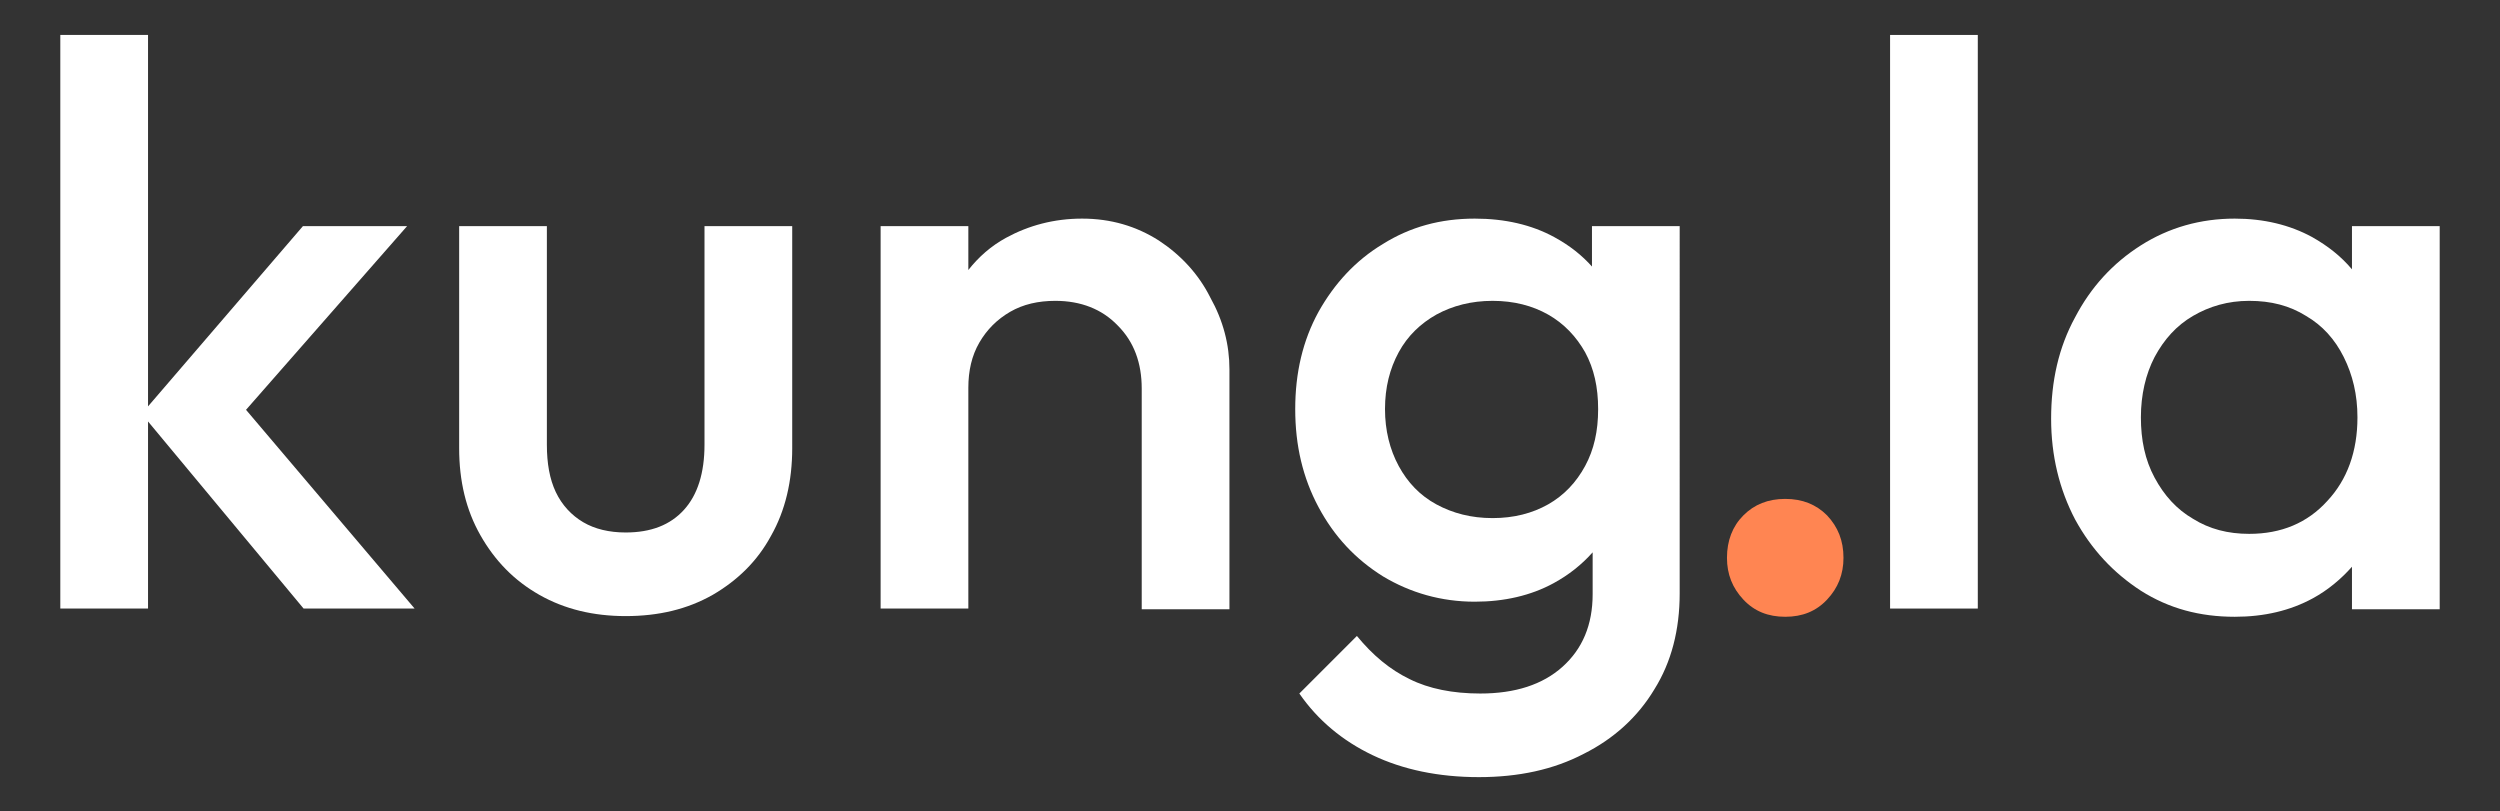
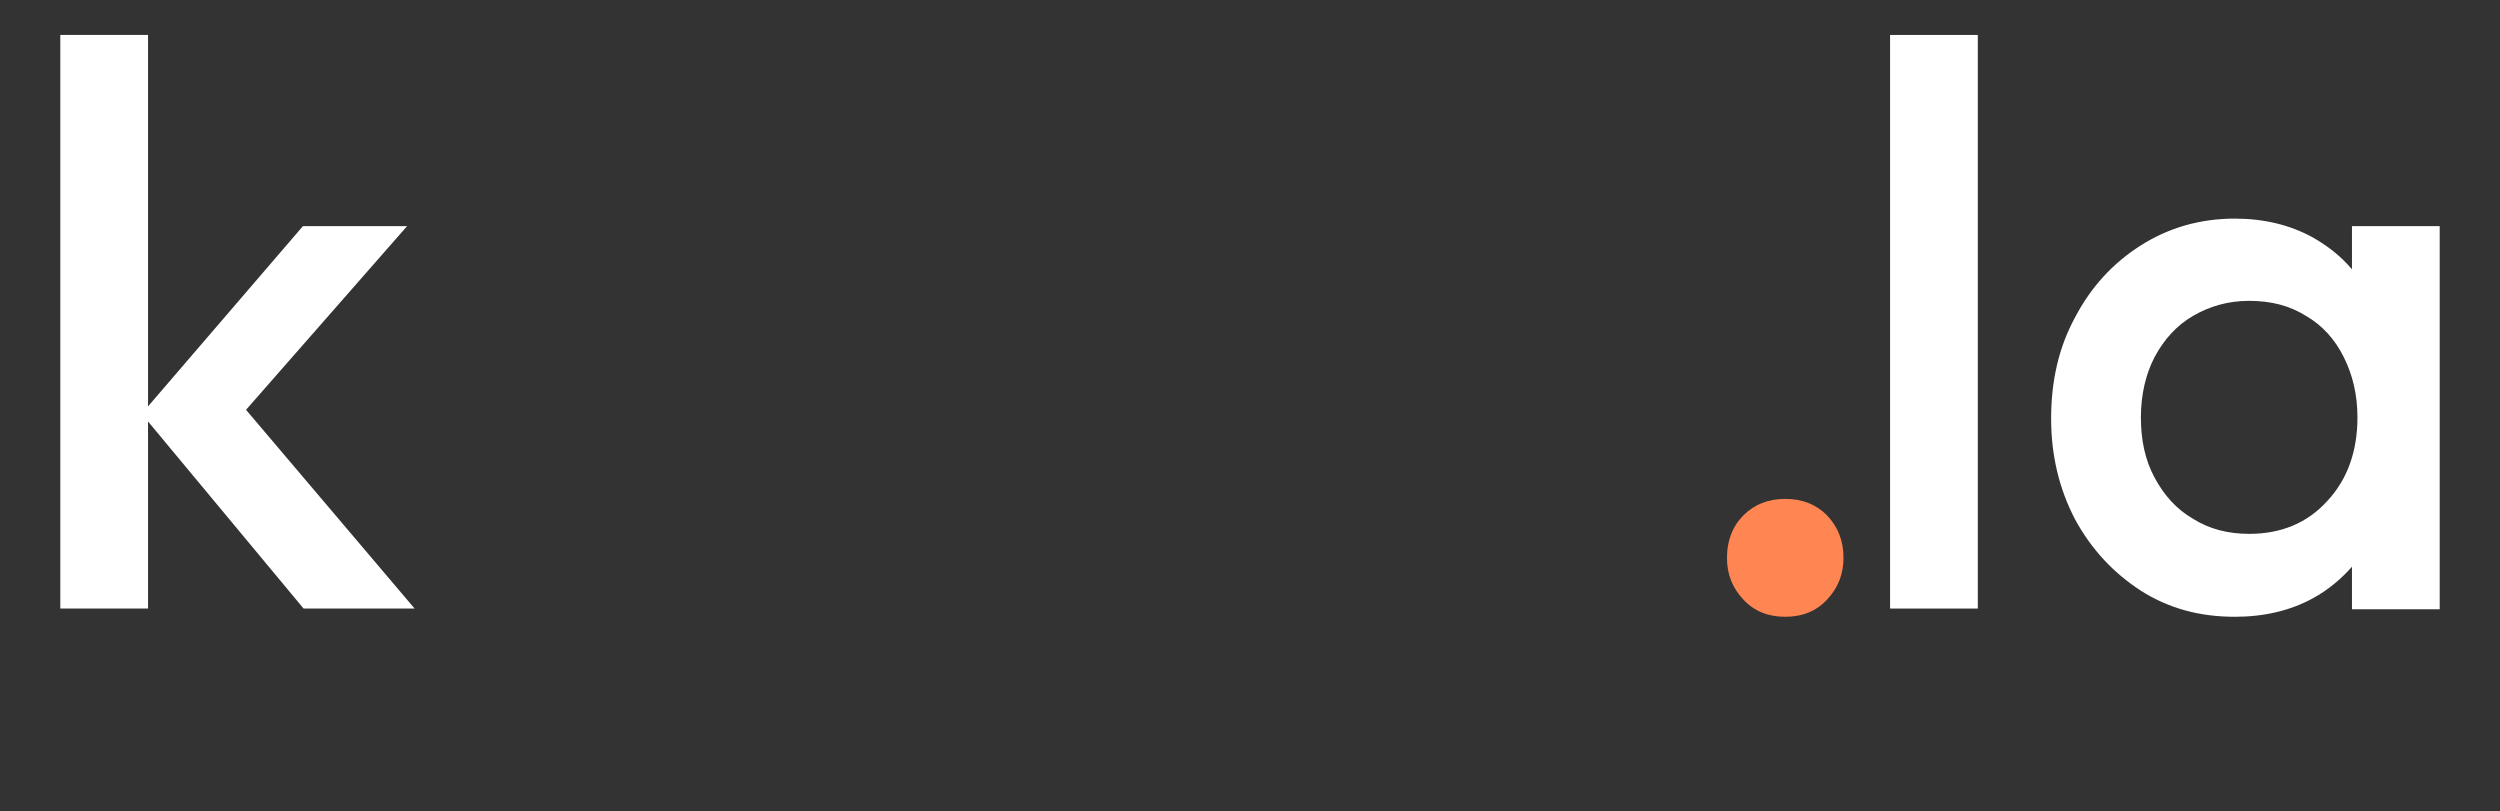
<svg xmlns="http://www.w3.org/2000/svg" version="1.1" id="Layer_1" x="0px" y="0px" viewBox="0 0 364.8 118.4" style="enable-background:new 0 0 364.8 118.4;" xml:space="preserve">
  <rect x="0" y="0" width="364.8" height="118.4" fill="#333333" stroke="none" />
  <style type="text/css">
	.st0{fill:#FFFFFF;}
	.st1{fill:#FF8552;}
</style>
  <g>
    <rect x="275.8" y="5.1" class="st0" width="12.8" height="83.7" />
-     <path class="st0" d="M343.2,33v6.3c-1.6-1.9-3.5-3.4-5.8-4.7c-3.3-1.8-7.1-2.7-11.3-2.7c-5,0-9.6,1.3-13.7,3.9   c-4.1,2.6-7.3,6.1-9.6,10.5c-2.4,4.4-3.5,9.3-3.5,14.8c0,5.4,1.2,10.3,3.5,14.7c2.4,4.4,5.6,7.8,9.6,10.4c4.1,2.6,8.6,3.8,13.7,3.8   c4.3,0,8.1-0.9,11.4-2.7c2.2-1.2,4.1-2.8,5.7-4.6v6.2H356V33H343.2z M339.6,73.1c-2.9,3.2-6.7,4.8-11.4,4.8c-3.1,0-5.8-0.7-8.2-2.2   c-2.4-1.4-4.2-3.4-5.6-6s-2-5.5-2-8.8c0-3.3,0.7-6.3,2-8.8c1.4-2.6,3.2-4.6,5.6-6s5.1-2.2,8.2-2.2c3.2,0,5.9,0.7,8.3,2.2   c2.4,1.4,4.2,3.4,5.5,6s2,5.5,2,8.8C344,65.9,342.5,70,339.6,73.1z" />
+     <path class="st0" d="M343.2,33v6.3c-1.6-1.9-3.5-3.4-5.8-4.7c-3.3-1.8-7.1-2.7-11.3-2.7c-5,0-9.6,1.3-13.7,3.9   c-4.1,2.6-7.3,6.1-9.6,10.5c-2.4,4.4-3.5,9.3-3.5,14.8c0,5.4,1.2,10.3,3.5,14.7c2.4,4.4,5.6,7.8,9.6,10.4c4.1,2.6,8.6,3.8,13.7,3.8   c4.3,0,8.1-0.9,11.4-2.7c2.2-1.2,4.1-2.8,5.7-4.6v6.2H356V33H343.2z M339.6,73.1c-2.9,3.2-6.7,4.8-11.4,4.8c-3.1,0-5.8-0.7-8.2-2.2   c-2.4-1.4-4.2-3.4-5.6-6s-2-5.5-2-8.8c0-3.3,0.7-6.3,2-8.8c1.4-2.6,3.2-4.6,5.6-6s5.1-2.2,8.2-2.2c3.2,0,5.9,0.7,8.3,2.2   c2.4,1.4,4.2,3.4,5.5,6s2,5.5,2,8.8C344,65.9,342.5,70,339.6,73.1" />
    <polygon class="st0" points="59.4,33 44.2,33 21.6,59.3 21.6,5.1 8.8,5.1 8.8,88.8 21.6,88.8 21.6,61.5 44.3,88.8 60.5,88.8    35.9,59.8  " />
-     <path class="st0" d="M102.8,64.9c0,4.1-1,7.3-3,9.5s-4.8,3.3-8.5,3.3c-2.4,0-4.5-0.5-6.2-1.5s-3.1-2.5-4-4.4s-1.3-4.2-1.3-6.9V33   H67v32.4c0,4.8,1,9,3.1,12.7s4.9,6.6,8.6,8.7s7.9,3.1,12.6,3.1c4.8,0,9-1,12.7-3.1c3.6-2.1,6.5-4.9,8.5-8.6c2.1-3.7,3.1-8,3.1-12.8   V33h-12.8L102.8,64.9L102.8,64.9z" />
-     <path class="st0" d="M169.1,35.1c-3.3-2.1-7-3.2-11.2-3.2c-4.1,0-7.8,1-11.1,2.8c-2.2,1.2-4,2.8-5.5,4.7V33h-12.8v55.8h12.8V56.6   c0-2.5,0.5-4.7,1.6-6.6c1.1-1.9,2.6-3.4,4.5-4.5s4.1-1.6,6.6-1.6c3.7,0,6.8,1.2,9.1,3.6c2.4,2.4,3.5,5.5,3.5,9.2v32.2h12.8v-35   c0-3.6-0.9-7.1-2.8-10.5C174.9,40,172.3,37.2,169.1,35.1z" />
-     <path class="st0" d="M232.4,39c-1.6-1.8-3.4-3.2-5.6-4.4c-3.3-1.8-7.2-2.7-11.6-2.7c-5,0-9.4,1.2-13.4,3.7c-4,2.4-7.1,5.8-9.4,9.9   c-2.3,4.2-3.4,8.9-3.4,14.2s1.1,10,3.4,14.3c2.3,4.3,5.4,7.6,9.4,10.1c4,2.4,8.5,3.7,13.4,3.7c4.3,0,8.2-0.9,11.5-2.7   c2.2-1.2,4.1-2.7,5.7-4.5v6.1c0,4.5-1.5,8-4.4,10.6s-6.9,3.9-12,3.9c-4,0-7.5-0.7-10.3-2.1c-2.9-1.4-5.4-3.5-7.7-6.3l-8.4,8.4   c2.7,3.9,6.3,6.9,10.7,9s9.6,3.2,15.5,3.2c5.8,0,10.9-1.1,15.3-3.4c4.4-2.2,7.9-5.4,10.3-9.4c2.5-4,3.7-8.7,3.7-14V33h-12.8v6   H232.4z M225.9,73.6c-2.3,1.3-5,2-8.1,2s-5.8-0.7-8.2-2s-4.2-3.2-5.5-5.6s-2-5.2-2-8.3c0-3.2,0.7-5.9,2-8.3   c1.3-2.4,3.2-4.2,5.5-5.5c2.4-1.3,5.1-2,8.2-2c3.1,0,5.8,0.7,8.1,2s4.1,3.2,5.4,5.5c1.3,2.4,1.9,5.1,1.9,8.3s-0.6,5.9-1.9,8.3   S228.2,72.3,225.9,73.6z" />
    <path class="st1" d="M260.5,72.8c-2.5,0-4.5,0.8-6.1,2.4s-2.4,3.7-2.4,6.2c0,2.4,0.8,4.4,2.4,6.1c1.6,1.7,3.6,2.5,6.1,2.5   s4.5-0.8,6.1-2.5s2.4-3.7,2.4-6.1c0-2.5-0.8-4.5-2.4-6.2C265,73.6,263,72.8,260.5,72.8z" />
  </g>
</svg>